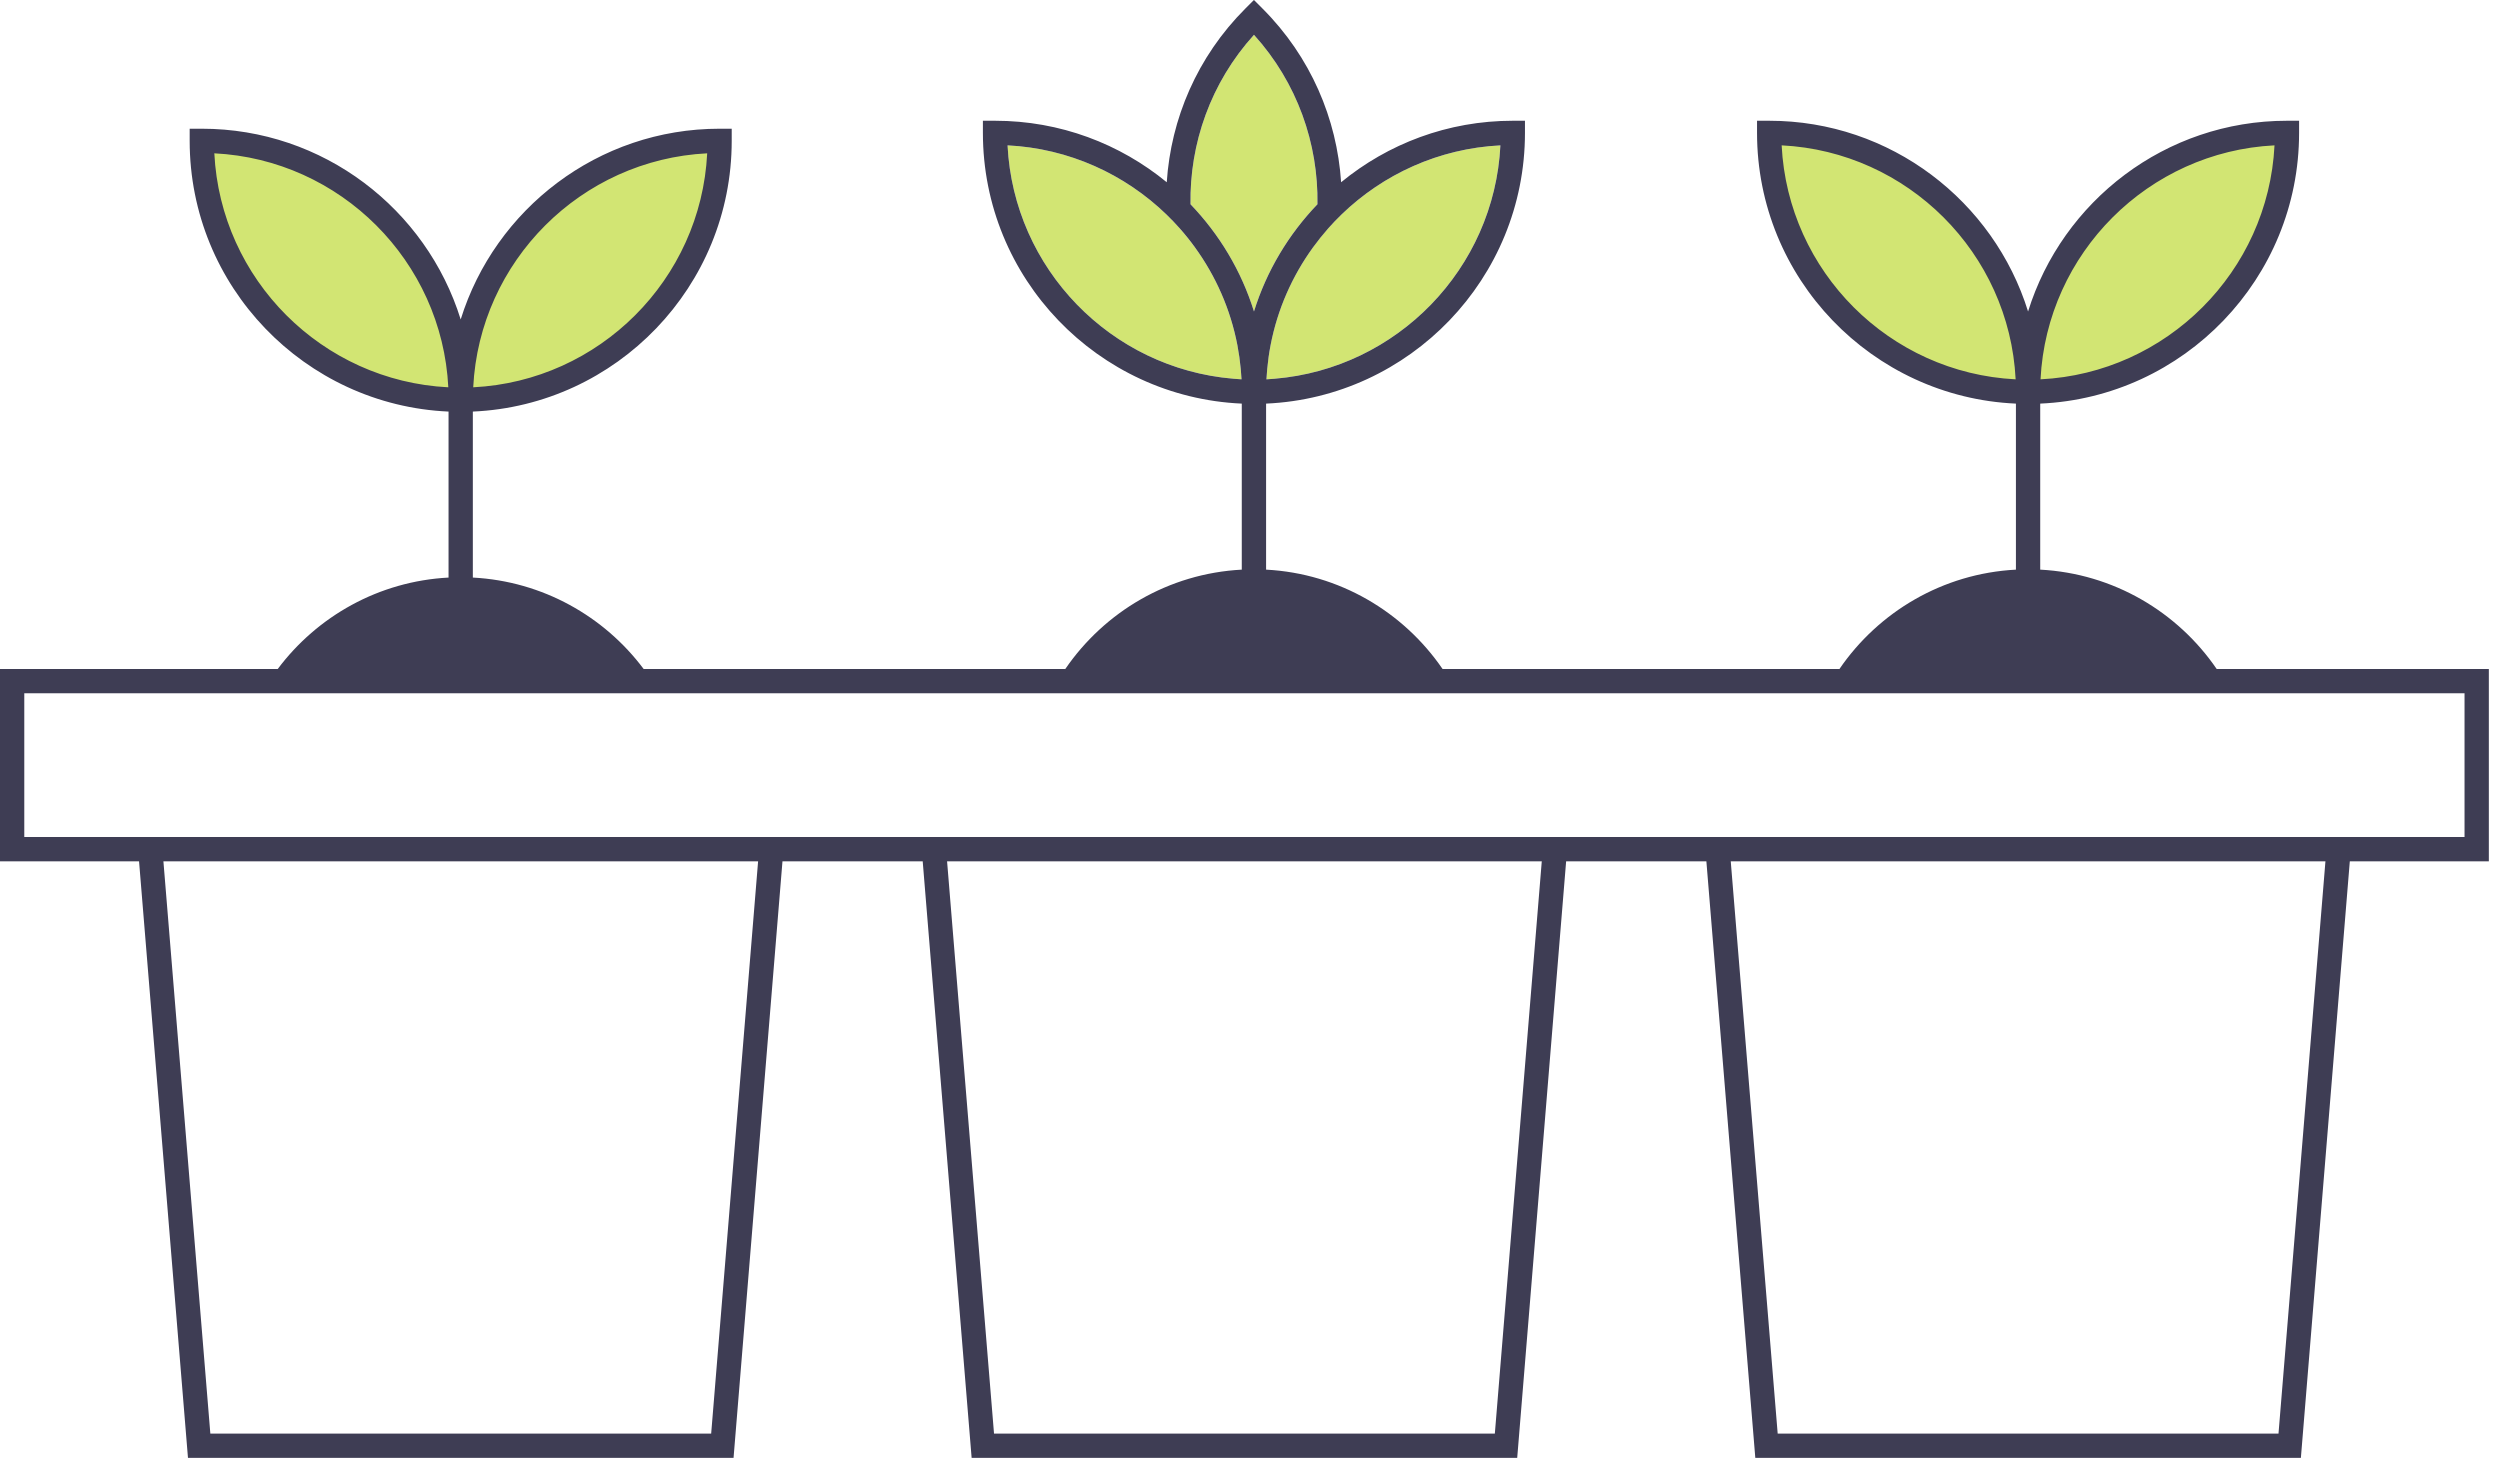
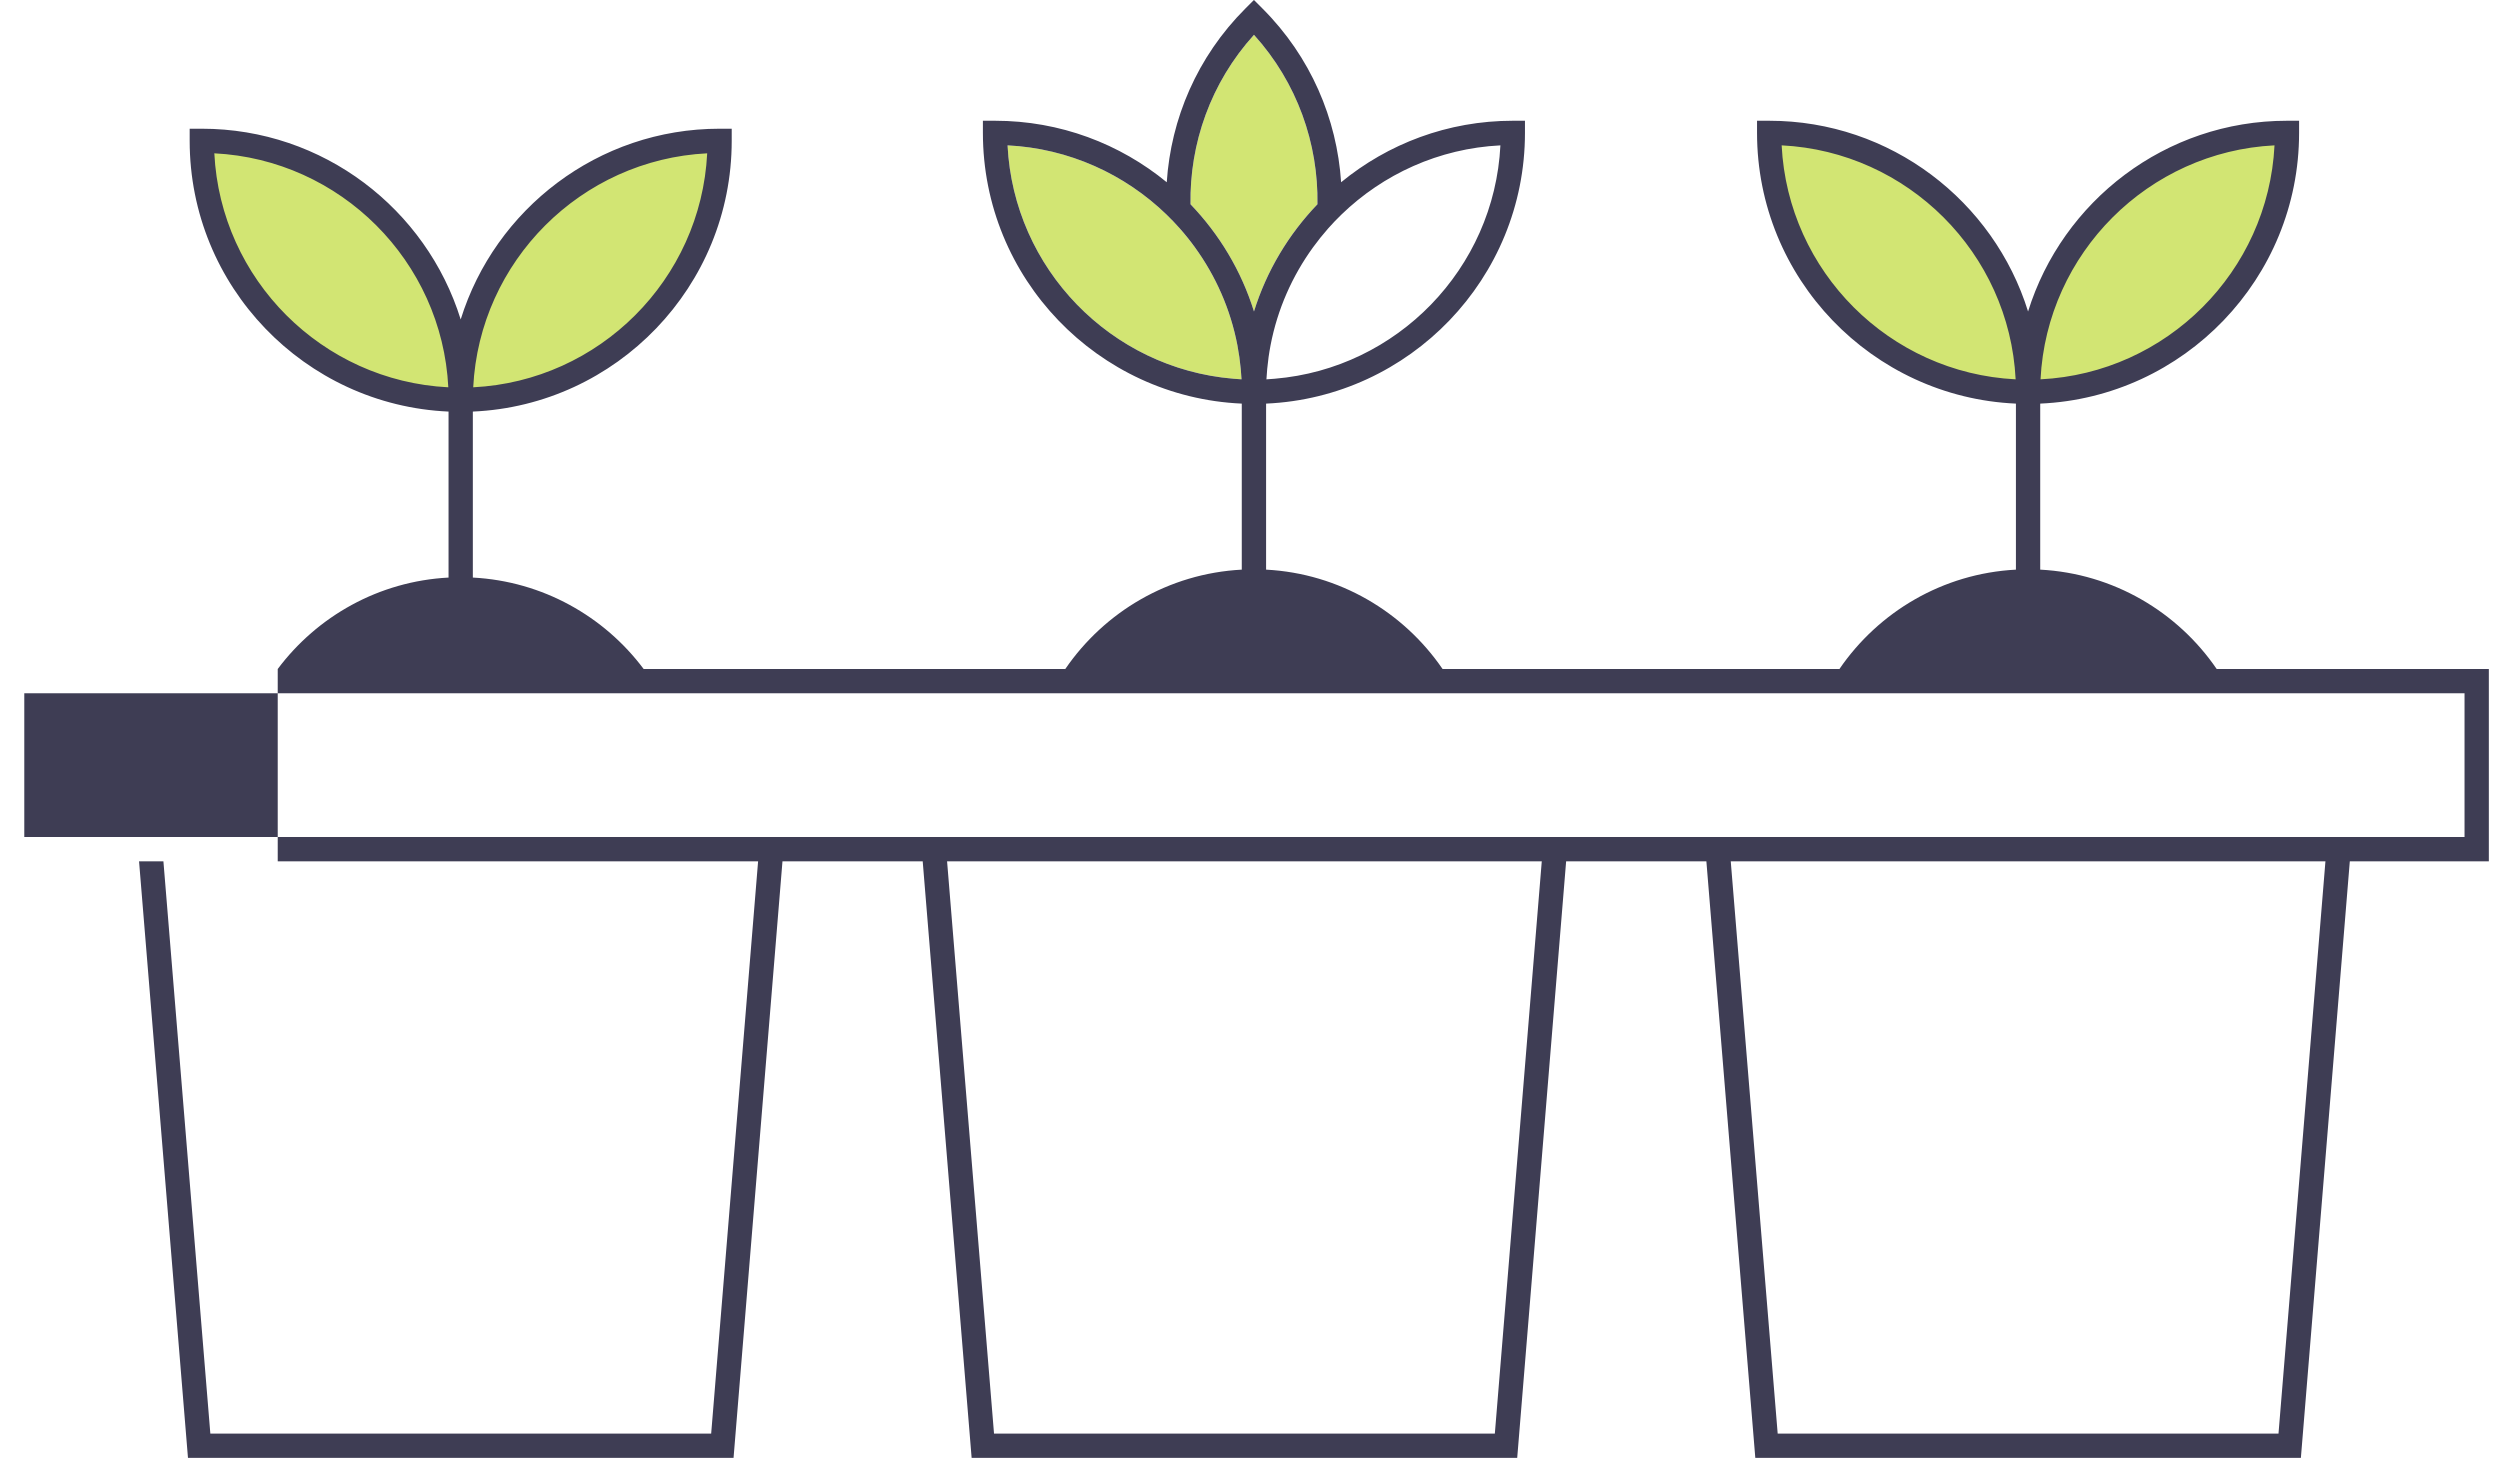
<svg xmlns="http://www.w3.org/2000/svg" width="220" height="129" viewBox="0 0 220 129" fill="none">
  <path d="M155.688 11.695C168.262 11.695 178.47 21.903 178.47 34.477C165.896 34.477 155.688 24.269 155.688 11.695Z" fill="#D2E573" />
  <path d="M178.47 34.477C178.47 21.903 188.678 11.695 201.252 11.695C201.252 24.269 191.044 34.477 178.47 34.477Z" fill="#D2E573" />
  <path d="M115.935 17.975C116.022 12.638 114.163 7.275 110.349 3.061C106.535 7.276 104.677 12.638 104.763 17.975C107.298 20.615 109.236 23.832 110.349 27.411C111.461 23.832 113.4 20.615 115.935 17.975Z" fill="#D2E573" />
  <path d="M109.186 32.466C109.121 31.76 109.023 31.063 108.891 30.378C108.283 27.21 106.982 24.288 105.156 21.768C104.736 21.189 104.289 20.631 103.816 20.096C103.445 19.677 103.058 19.272 102.655 18.883C98.99 15.336 94.088 13.062 88.663 12.791C89.206 23.646 97.759 32.423 108.517 33.327C108.762 33.348 109.006 33.369 109.253 33.381C109.238 33.074 109.213 32.769 109.185 32.466H109.186Z" fill="#D2E573" />
-   <path d="M118.043 18.883C117.641 19.272 117.253 19.677 116.882 20.096C116.408 20.63 115.961 21.188 115.542 21.768C113.716 24.288 112.415 27.21 111.807 30.378C111.676 31.063 111.578 31.76 111.512 32.466C111.484 32.769 111.46 33.074 111.444 33.381C111.691 33.369 111.935 33.347 112.18 33.327C122.938 32.423 131.491 23.647 132.034 12.791C126.61 13.062 121.707 15.337 118.042 18.883H118.043Z" fill="#D2E573" />
  <path d="M17.765 12.395C30.339 12.395 40.547 22.603 40.547 35.177C27.973 35.177 17.765 24.969 17.765 12.395Z" fill="#D2E573" />
  <path d="M40.546 35.177C40.546 22.603 50.754 12.395 63.328 12.395C63.328 24.969 53.12 35.177 40.546 35.177Z" fill="#D2E573" />
-   <path d="M195.069 58.872C191.634 53.853 185.984 50.467 179.539 50.128V35.518C192.196 34.957 202.32 24.488 202.32 11.695V10.626H201.251C190.559 10.626 181.488 17.698 178.47 27.411C175.451 17.698 166.38 10.626 155.688 10.626H154.619V11.695C154.619 24.488 164.744 34.957 177.401 35.518V50.128C170.956 50.468 165.306 53.853 161.871 58.872H126.946C123.511 53.853 117.861 50.467 111.416 50.128V35.518C124.073 34.957 134.197 24.488 134.197 11.695V10.626H133.128C127.398 10.626 122.135 12.658 118.018 16.038C117.651 10.468 115.35 5.003 111.102 0.755L110.346 -0.001L109.59 0.755C105.342 5.003 103.041 10.468 102.674 16.038C98.557 12.658 93.294 10.626 87.564 10.626H86.495V11.695C86.495 24.488 96.62 34.957 109.276 35.518V50.128C102.831 50.468 97.181 53.853 93.746 58.872H56.642C53.173 54.238 47.752 51.15 41.61 50.826V36.219C54.267 35.658 64.391 25.189 64.391 12.396V11.327H63.322C52.63 11.327 43.559 18.399 40.541 28.112C37.523 18.4 28.452 11.327 17.76 11.327H16.691V12.396C16.691 25.189 26.816 35.658 39.472 36.219V50.826C33.33 51.15 27.91 54.238 24.44 58.872H0V75.795H12.236L16.542 128.295H64.552L68.858 75.795H81.198L85.504 128.295H133.514L137.82 75.795H150.161L154.467 128.295H202.477L206.783 75.795H219.018V58.872H195.071H195.069ZM200.157 12.791C199.602 23.893 190.669 32.826 179.567 33.381C180.122 22.279 189.055 13.346 200.157 12.791ZM156.785 12.791C167.887 13.346 176.821 22.279 177.376 33.381C166.274 32.826 157.34 23.893 156.785 12.791ZM62.233 13.492C61.678 24.594 52.745 33.527 41.643 34.082C42.198 22.98 51.131 14.047 62.233 13.492ZM18.861 13.492C29.963 14.047 38.896 22.98 39.451 34.082C28.349 33.527 19.416 24.594 18.861 13.492ZM118.044 18.884C121.709 15.337 126.611 13.063 132.036 12.792C131.493 23.647 122.94 32.424 112.182 33.328C111.937 33.349 111.693 33.37 111.446 33.382C111.461 33.075 111.486 32.77 111.514 32.467C111.579 31.761 111.677 31.064 111.809 30.379C112.417 27.211 113.718 24.289 115.544 21.769C115.964 21.19 116.411 20.632 116.884 20.097C117.255 19.678 117.642 19.273 118.045 18.884H118.044ZM108.518 33.327C97.76 32.423 89.207 23.647 88.664 12.791C94.088 13.062 98.991 15.337 102.656 18.883C103.058 19.272 103.446 19.677 103.817 20.096C104.291 20.63 104.738 21.188 105.157 21.768C106.983 24.288 108.284 27.21 108.892 30.378C109.023 31.063 109.121 31.76 109.187 32.466C109.215 32.769 109.239 33.074 109.255 33.381C109.008 33.369 108.764 33.347 108.519 33.327H108.518ZM104.764 17.976C104.677 12.639 106.536 7.276 110.35 3.062C114.164 7.277 116.022 12.639 115.936 17.976C113.401 20.616 111.463 23.833 110.35 27.412C109.238 23.833 107.299 20.616 104.764 17.976ZM62.584 126.158H18.51L14.38 75.795H66.713L62.583 126.158H62.584ZM131.546 126.158H87.474L83.343 75.795H135.676L131.546 126.158ZM200.508 126.158H156.436L152.306 75.795H204.639L200.508 126.158ZM216.881 73.658H2.137V61.009H216.879V73.658H216.881Z" fill="#3E3D54" />
+   <path d="M195.069 58.872C191.634 53.853 185.984 50.467 179.539 50.128V35.518C192.196 34.957 202.32 24.488 202.32 11.695V10.626H201.251C190.559 10.626 181.488 17.698 178.47 27.411C175.451 17.698 166.38 10.626 155.688 10.626H154.619V11.695C154.619 24.488 164.744 34.957 177.401 35.518V50.128C170.956 50.468 165.306 53.853 161.871 58.872H126.946C123.511 53.853 117.861 50.467 111.416 50.128V35.518C124.073 34.957 134.197 24.488 134.197 11.695V10.626H133.128C127.398 10.626 122.135 12.658 118.018 16.038C117.651 10.468 115.35 5.003 111.102 0.755L110.346 -0.001L109.59 0.755C105.342 5.003 103.041 10.468 102.674 16.038C98.557 12.658 93.294 10.626 87.564 10.626H86.495V11.695C86.495 24.488 96.62 34.957 109.276 35.518V50.128C102.831 50.468 97.181 53.853 93.746 58.872H56.642C53.173 54.238 47.752 51.15 41.61 50.826V36.219C54.267 35.658 64.391 25.189 64.391 12.396V11.327H63.322C52.63 11.327 43.559 18.399 40.541 28.112C37.523 18.4 28.452 11.327 17.76 11.327H16.691V12.396C16.691 25.189 26.816 35.658 39.472 36.219V50.826C33.33 51.15 27.91 54.238 24.44 58.872V75.795H12.236L16.542 128.295H64.552L68.858 75.795H81.198L85.504 128.295H133.514L137.82 75.795H150.161L154.467 128.295H202.477L206.783 75.795H219.018V58.872H195.071H195.069ZM200.157 12.791C199.602 23.893 190.669 32.826 179.567 33.381C180.122 22.279 189.055 13.346 200.157 12.791ZM156.785 12.791C167.887 13.346 176.821 22.279 177.376 33.381C166.274 32.826 157.34 23.893 156.785 12.791ZM62.233 13.492C61.678 24.594 52.745 33.527 41.643 34.082C42.198 22.98 51.131 14.047 62.233 13.492ZM18.861 13.492C29.963 14.047 38.896 22.98 39.451 34.082C28.349 33.527 19.416 24.594 18.861 13.492ZM118.044 18.884C121.709 15.337 126.611 13.063 132.036 12.792C131.493 23.647 122.94 32.424 112.182 33.328C111.937 33.349 111.693 33.37 111.446 33.382C111.461 33.075 111.486 32.77 111.514 32.467C111.579 31.761 111.677 31.064 111.809 30.379C112.417 27.211 113.718 24.289 115.544 21.769C115.964 21.19 116.411 20.632 116.884 20.097C117.255 19.678 117.642 19.273 118.045 18.884H118.044ZM108.518 33.327C97.76 32.423 89.207 23.647 88.664 12.791C94.088 13.062 98.991 15.337 102.656 18.883C103.058 19.272 103.446 19.677 103.817 20.096C104.291 20.63 104.738 21.188 105.157 21.768C106.983 24.288 108.284 27.21 108.892 30.378C109.023 31.063 109.121 31.76 109.187 32.466C109.215 32.769 109.239 33.074 109.255 33.381C109.008 33.369 108.764 33.347 108.519 33.327H108.518ZM104.764 17.976C104.677 12.639 106.536 7.276 110.35 3.062C114.164 7.277 116.022 12.639 115.936 17.976C113.401 20.616 111.463 23.833 110.35 27.412C109.238 23.833 107.299 20.616 104.764 17.976ZM62.584 126.158H18.51L14.38 75.795H66.713L62.583 126.158H62.584ZM131.546 126.158H87.474L83.343 75.795H135.676L131.546 126.158ZM200.508 126.158H156.436L152.306 75.795H204.639L200.508 126.158ZM216.881 73.658H2.137V61.009H216.879V73.658H216.881Z" fill="#3E3D54" />
</svg>